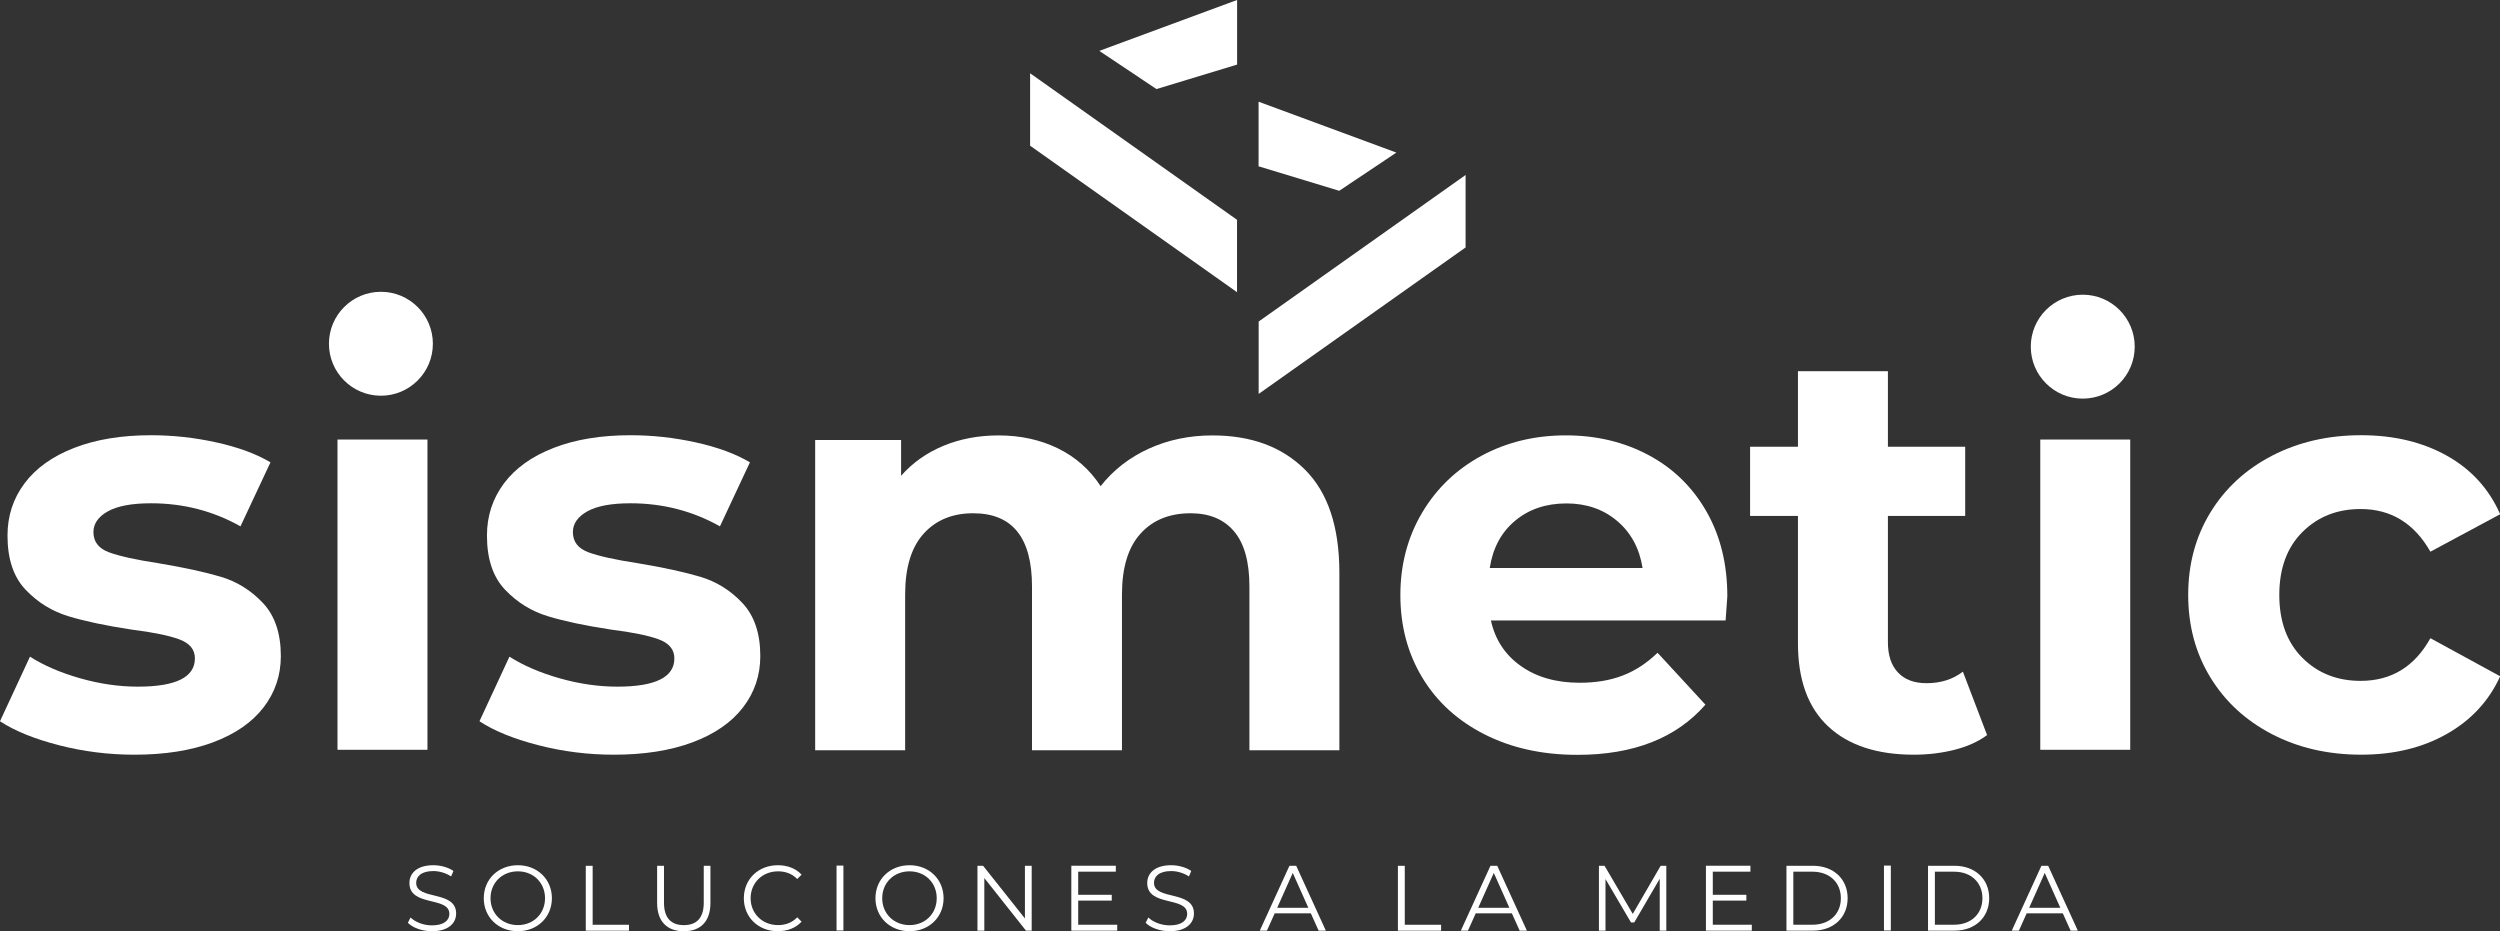
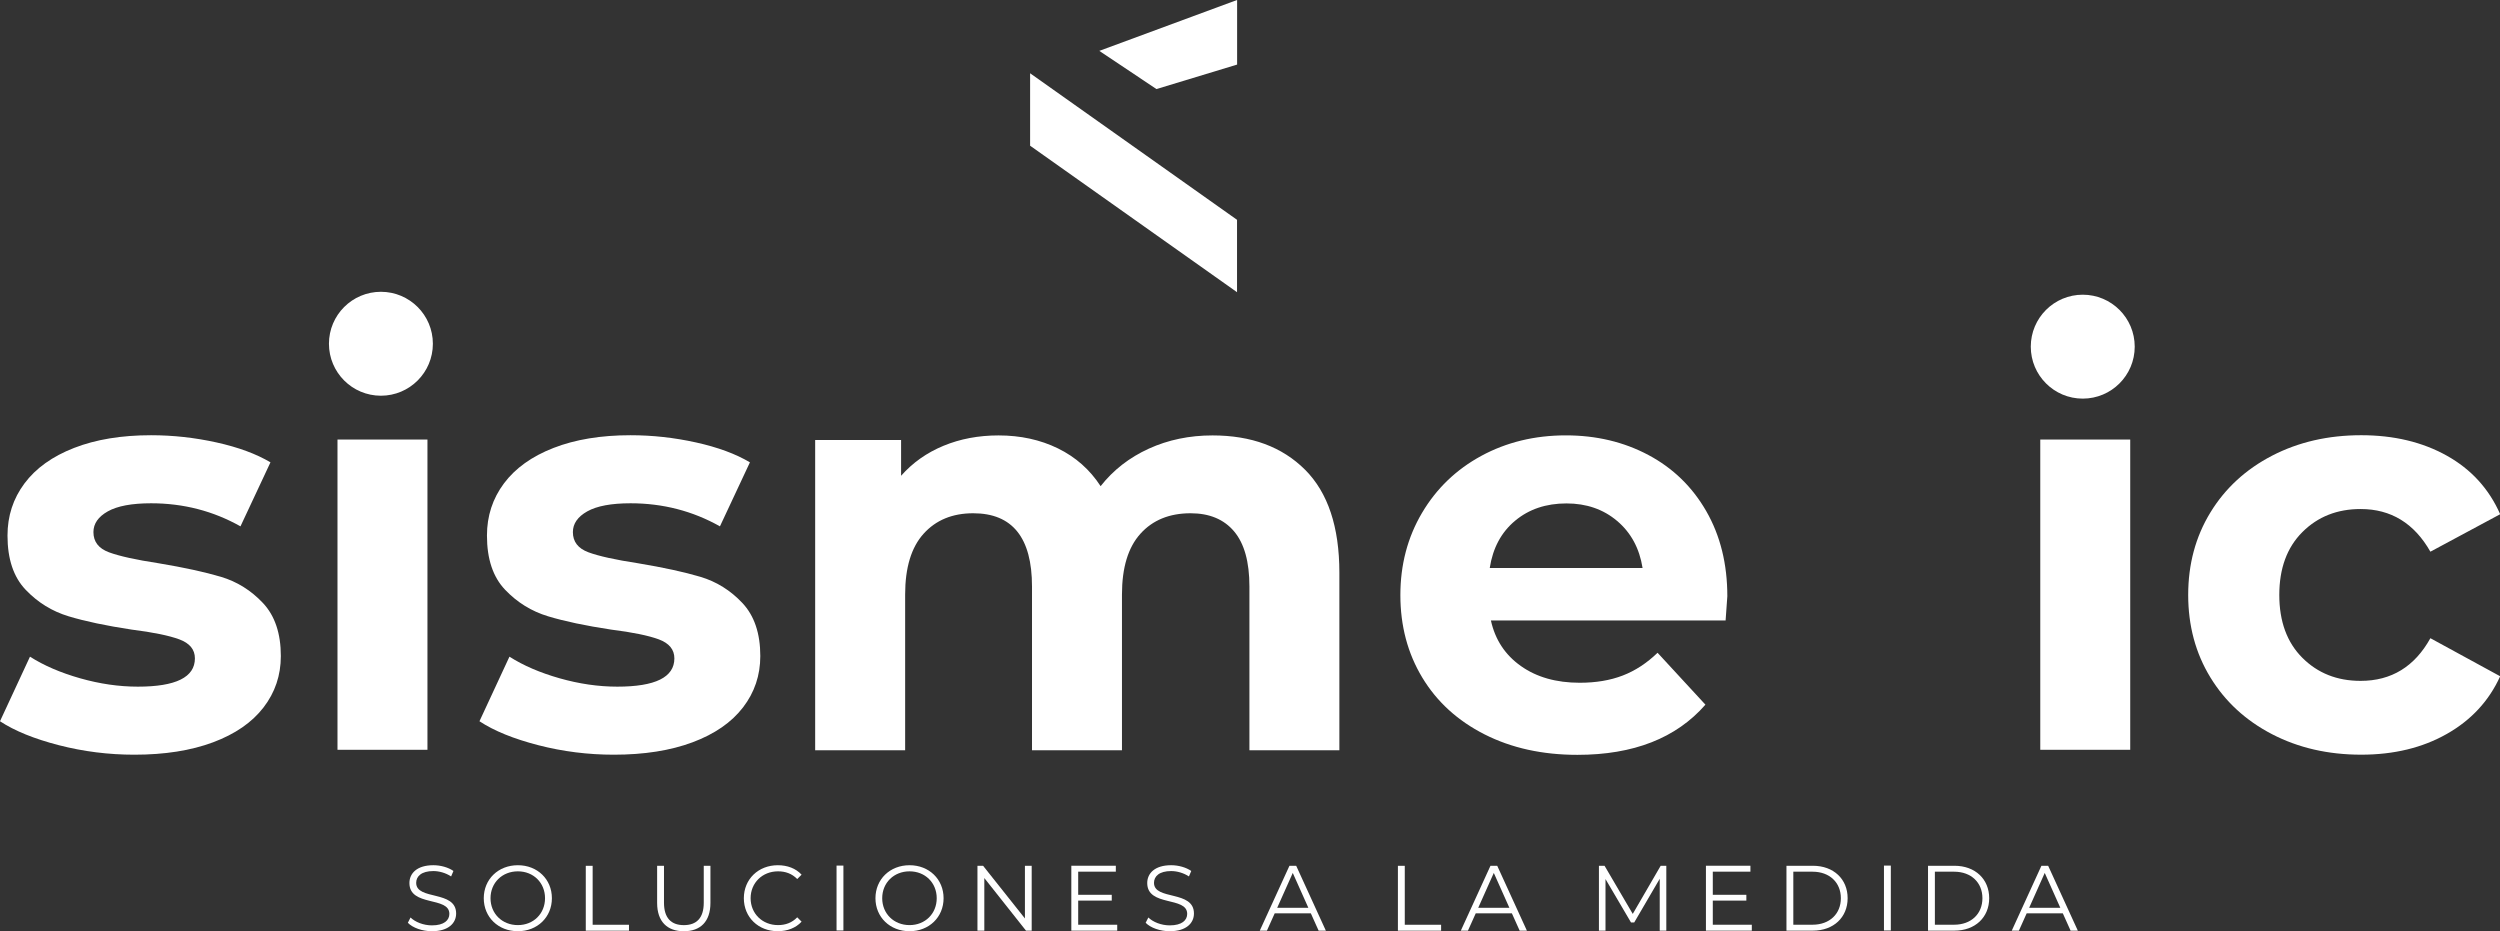
<svg xmlns="http://www.w3.org/2000/svg" width="80mm" height="29.798mm" version="1.1" viewBox="0 0 80 29.798">
  <rect x="0" y="0" width="80" height="29.798" fill="#333333" stroke="none" />
  <title>Sismetic Logo Full Claro</title>
  <defs>
    <clipPath id="ab">
      <path transform="translate(-181.09 -41.049)" d="M 0,401.242 H 595.276 V 0 H 0 Z" />
    </clipPath>
    <clipPath id="q">
      <path d="M 0,401.242 H 595.276 V 0 H 0 Z" />
    </clipPath>
    <clipPath id="f">
      <path transform="translate(-224.58 -41.049)" d="M 0,401.242 H 595.276 V 0 H 0 Z" />
    </clipPath>
    <clipPath id="a">
      <path transform="translate(-294.14 -66.037)" d="M 0,401.242 H 595.276 V 0 H 0 Z" />
    </clipPath>
    <clipPath id="ag">
      <path transform="translate(-313.19 -61.41)" d="M 0,401.242 H 595.276 V 0 H 0 Z" />
    </clipPath>
    <clipPath id="af">
      <path transform="translate(-356 -41.964)" d="M 0,401.242 H 595.276 V 0 H 0 Z" />
    </clipPath>
    <clipPath id="ae">
      <path transform="translate(-369.39 -77.199)" d="M 0,401.242 H 595.276 V 0 H 0 Z" />
    </clipPath>
    <clipPath id="ad">
      <path d="M 0,401.242 H 595.276 V 0 H 0 Z" />
    </clipPath>
    <clipPath id="ac">
      <path transform="translate(-381.86 -42.042)" d="M 0,401.242 H 595.276 V 0 H 0 Z" />
    </clipPath>
    <clipPath id="aa">
      <path transform="translate(-215.02 -77.463)" d="M 0,401.242 H 595.276 V 0 H 0 Z" />
    </clipPath>
    <clipPath id="z">
      <path transform="translate(-287.97 -88.703)" d="M 0,401.242 H 595.276 V 0 H 0 Z" />
    </clipPath>
    <clipPath id="y">
      <path transform="translate(-275.47 -104.03)" d="M 0,401.242 H 595.276 V 0 H 0 Z" />
    </clipPath>
    <clipPath id="x">
-       <path transform="translate(-289.93 -79.477)" d="M 0,401.242 H 595.276 V 0 H 0 Z" />
-     </clipPath>
+       </clipPath>
    <clipPath id="w">
      <path transform="translate(-302.42 -94.801)" d="M 0,401.242 H 595.276 V 0 H 0 Z" />
    </clipPath>
    <clipPath id="v">
      <path transform="translate(-212.75 -24.94)" d="M 0,401.242 H 595.276 V 0 H 0 Z" />
    </clipPath>
    <clipPath id="u">
      <path transform="translate(-225.2 -27.166)" d="M 0,401.242 H 595.276 V 0 H 0 Z" />
    </clipPath>
    <clipPath id="t">
      <path transform="translate(-228.89 -30.107)" d="M 0,401.242 H 595.276 V 0 H 0 Z" />
    </clipPath>
    <clipPath id="s">
      <path transform="translate(-235.37 -26.738)" d="M 0,401.242 H 595.276 V 0 H 0 Z" />
    </clipPath>
    <clipPath id="r">
      <path transform="translate(-243.23 -27.166)" d="M 0,401.242 H 595.276 V 0 H 0 Z" />
    </clipPath>
    <clipPath id="p">
      <path d="M 0,401.242 H 595.276 V 0 H 0 Z" />
    </clipPath>
    <clipPath id="o">
      <path transform="translate(-260.73 -27.166)" d="M 0,401.242 H 595.276 V 0 H 0 Z" />
    </clipPath>
    <clipPath id="n">
      <path transform="translate(-269.34 -30.107)" d="M 0,401.242 H 595.276 V 0 H 0 Z" />
    </clipPath>
    <clipPath id="m">
      <path transform="translate(-277.1 -24.763)" d="M 0,401.242 H 595.276 V 0 H 0 Z" />
    </clipPath>
    <clipPath id="l">
      <path transform="translate(-279.68 -24.94)" d="M 0,401.242 H 595.276 V 0 H 0 Z" />
    </clipPath>
    <clipPath id="k">
      <path transform="translate(-294.43 -26.301)" d="M 0,401.242 H 595.276 V 0 H 0 Z" />
    </clipPath>
    <clipPath id="j">
      <path transform="translate(-302.56 -30.107)" d="M 0,401.242 H 595.276 V 0 H 0 Z" />
    </clipPath>
    <clipPath id="i">
      <path transform="translate(-312.67 -26.301)" d="M 0,401.242 H 595.276 V 0 H 0 Z" />
    </clipPath>
    <clipPath id="h">
      <path transform="translate(-326.91 -30.107)" d="M 0,401.242 H 595.276 V 0 H 0 Z" />
    </clipPath>
    <clipPath id="g">
      <path transform="translate(-334.66 -24.763)" d="M 0,401.242 H 595.276 V 0 H 0 Z" />
    </clipPath>
    <clipPath id="e">
      <path transform="translate(-340.17 -24.763)" d="M 0,401.242 H 595.276 V 0 H 0 Z" />
    </clipPath>
    <clipPath id="d">
      <path d="M 0,401.242 H 595.276 V 0 H 0 Z" />
    </clipPath>
    <clipPath id="c">
      <path transform="translate(-353.01 -24.763)" d="M 0,401.242 H 595.276 V 0 H 0 Z" />
    </clipPath>
    <clipPath id="b">
      <path transform="translate(-362.65 -26.301)" d="M 0,401.242 H 595.276 V 0 H 0 Z" />
    </clipPath>
  </defs>
  <g transform="translate(-6.733 -9.609)">
    <g transform="translate(95.56)" fill="#fff">
      <path transform="matrix(.353 0 0 -.353 -86.945 33.455)" d="m0 0c-2.23 0.575-4.008 1.298-5.332 2.17l2.718 5.854c1.255-0.801 2.771-1.455 4.548-1.96s3.52-0.758 5.228-0.758c3.45 0 5.175 0.854 5.175 2.562 0 0.801-0.47 1.376-1.411 1.725-0.941 0.347-2.388 0.644-4.339 0.888-2.3 0.348-4.2 0.749-5.698 1.203-1.499 0.453-2.797 1.254-3.895 2.405-1.098 1.149-1.646 2.787-1.646 4.913 0 1.778 0.513 3.354 1.542 4.731 1.027 1.376 2.526 2.449 4.495 3.215 1.969 0.767 4.295 1.151 6.979 1.151 1.987 0 3.964-0.218 5.933-0.654s3.599-1.037 4.889-1.803l-2.719-5.803c-2.475 1.393-5.175 2.091-8.103 2.091-1.743 0-3.05-0.244-3.921-0.732s-1.306-1.116-1.306-1.882c0-0.872 0.47-1.481 1.411-1.83 0.941-0.348 2.439-0.679 4.496-0.993 2.3-0.384 4.182-0.793 5.645-1.228 1.464-0.436 2.736-1.229 3.817-2.378 1.08-1.151 1.62-2.754 1.62-4.81 0-1.743-0.522-3.294-1.568-4.653-1.045-1.359-2.571-2.413-4.574-3.162-2.005-0.749-4.383-1.124-7.136-1.124-2.335 0-4.618 0.287-6.848 0.862" clip-path="url(#ab)" />
      <path transform="matrix(.353 0 0 -.353 -150.83 47.936)" d="m206.24 68.73h8.155v-28.125h-8.155z" clip-path="url(#q)" />
      <path transform="matrix(.353 0 0 -.353 -71.602 33.455)" d="m0 0c-2.231 0.575-4.008 1.298-5.332 2.17l2.718 5.854c1.255-0.801 2.771-1.455 4.548-1.96s3.52-0.758 5.228-0.758c3.45 0 5.175 0.854 5.175 2.562 0 0.801-0.471 1.376-1.411 1.725-0.942 0.347-2.388 0.644-4.34 0.888-2.299 0.348-4.199 0.749-5.697 1.203-1.499 0.453-2.797 1.254-3.895 2.405-1.098 1.149-1.647 2.787-1.647 4.913 0 1.778 0.514 3.354 1.542 4.731 1.028 1.376 2.527 2.449 4.496 3.215 1.969 0.767 4.295 1.151 6.979 1.151 1.987 0 3.964-0.218 5.933-0.654s3.599-1.037 4.888-1.803l-2.718-5.803c-2.475 1.393-5.175 2.091-8.103 2.091-1.743 0-3.05-0.244-3.921-0.732s-1.307-1.116-1.307-1.882c0-0.872 0.471-1.481 1.412-1.83 0.941-0.348 2.439-0.679 4.495-0.993 2.301-0.384 4.183-0.793 5.646-1.228 1.464-0.436 2.736-1.229 3.816-2.378 1.08-1.151 1.621-2.754 1.621-4.81 0-1.743-0.522-3.294-1.568-4.653s-2.571-2.413-4.574-3.162c-2.005-0.749-4.383-1.124-7.136-1.124-2.335 0-4.618 0.287-6.848 0.862" clip-path="url(#f)" />
      <path transform="matrix(.353 0 0 -.353 -47.065 24.64)" d="m0 0c2.073-2.074 3.11-5.185 3.11-9.331v-16.102h-8.154v14.847c0 2.23-0.463 3.895-1.386 4.992-0.924 1.098-2.24 1.647-3.947 1.647-1.917 0-3.433-0.619-4.548-1.856-1.116-1.237-1.673-3.076-1.673-5.514v-14.116h-8.155v14.847c0 4.426-1.777 6.639-5.332 6.639-1.882 0-3.381-0.619-4.496-1.856s-1.672-3.076-1.672-5.514v-14.116h-8.156v28.125h7.789v-3.241c1.046 1.185 2.327 2.091 3.843 2.718 1.516 0.628 3.18 0.941 4.992 0.941 1.987 0 3.781-0.392 5.385-1.176 1.602-0.784 2.892-1.926 3.868-3.424 1.15 1.464 2.605 2.595 4.365 3.398 1.76 0.801 3.686 1.202 5.777 1.202 3.519 0 6.316-1.037 8.39-3.11" clip-path="url(#a)" />
      <path transform="matrix(.353 0 0 -.353 -40.343 26.272)" d="m0 0c-1.255-1.045-2.022-2.475-2.301-4.286h13.854c-0.28 1.777-1.046 3.197-2.301 4.261-1.254 1.062-2.788 1.593-4.6 1.593-1.847 0-3.398-0.522-4.652-1.568m19.08-9.044h-21.276c0.383-1.742 1.289-3.119 2.718-4.129 1.429-1.012 3.207-1.516 5.332-1.516 1.464 0 2.762 0.217 3.895 0.653 1.132 0.435 2.187 1.124 3.163 2.065l4.339-4.705c-2.649-3.032-6.518-4.548-11.605-4.548-3.172 0-5.978 0.619-8.417 1.856-2.44 1.237-4.322 2.954-5.646 5.149-1.325 2.196-1.986 4.687-1.986 7.476 0 2.753 0.653 5.235 1.96 7.449 1.307 2.213 3.101 3.938 5.384 5.176 2.283 1.236 4.835 1.855 7.659 1.855 2.753 0 5.245-0.592 7.475-1.777 2.231-1.186 3.982-2.885 5.254-5.097 1.272-2.214 1.908-4.783 1.908-7.711 0-0.104-0.052-0.837-0.157-2.196" clip-path="url(#ag)" />
-       <path transform="matrix(.353 0 0 -.353 -25.24 33.132)" d="m0 0c-0.802-0.593-1.786-1.037-2.953-1.333-1.169-0.296-2.397-0.444-3.686-0.444-3.345 0-5.933 0.853-7.763 2.561-1.829 1.707-2.744 4.217-2.744 7.528v11.553h-4.339v6.273h4.339v6.848h8.155v-6.848h7.005v-6.273h-7.005v-11.449c0-1.185 0.304-2.1 0.915-2.744 0.609-0.646 1.472-0.967 2.587-0.967 1.289 0 2.386 0.348 3.294 1.045z" clip-path="url(#af)" />
      <path transform="matrix(.353 0 0 -.353 -20.516 20.702)" d="m0 0c0-2.602-2.109-4.711-4.711-4.711-2.601 0-4.711 2.109-4.711 4.711s2.11 4.71 4.711 4.71c2.602 0 4.711-2.108 4.711-4.71" clip-path="url(#ae)" />
      <path transform="matrix(.353 0 0 -.353 -150.83 47.936)" d="m360.6 68.73h8.154v-28.125h-8.154z" clip-path="url(#ad)" />
      <path transform="matrix(.353 0 0 -.353 -16.12 33.104)" d="m0 0c-2.388 1.237-4.253 2.954-5.594 5.149-1.342 2.196-2.012 4.687-2.012 7.476 0 2.788 0.67 5.28 2.012 7.476 1.341 2.195 3.206 3.911 5.594 5.149 2.387 1.236 5.079 1.855 8.076 1.855 2.962 0 5.55-0.619 7.763-1.855 2.213-1.238 3.825-3.006 4.836-5.307l-6.325-3.397c-1.464 2.578-3.574 3.868-6.326 3.868-2.127 0-3.886-0.697-5.28-2.091s-2.091-3.294-2.091-5.698 0.697-4.305 2.091-5.698c1.394-1.395 3.153-2.091 5.28-2.091 2.788 0 4.896 1.289 6.326 3.868l6.325-3.45c-1.011-2.231-2.623-3.973-4.836-5.228s-4.801-1.881-7.763-1.881c-2.997 0-5.689 0.618-8.076 1.855" clip-path="url(#ac)" />
      <path transform="matrix(.353 0 0 -.353 -74.975 20.609)" d="m0 0c0-2.602-2.109-4.711-4.71-4.711-2.602 0-4.711 2.109-4.711 4.711s2.109 4.71 4.711 4.71c2.601 0 4.71-2.108 4.71-4.71" clip-path="url(#aa)" />
      <path transform="matrix(.353 0 0 -.353 -49.242 16.643)" d="m0 0v-6.562l-18.758 13.28v6.567z" clip-path="url(#z)" />
      <path transform="matrix(.353 0 0 -.353 -53.649 11.237)" d="m0 0 5.18-3.462 7.312 2.22v5.857z" clip-path="url(#y)" />
      <path transform="matrix(.353 0 0 -.353 -48.55 19.898)" d="m0 0v-6.562l18.759 13.279v6.568z" clip-path="url(#x)" />
-       <path transform="matrix(.353 0 0 -.353 -44.143 14.492)" d="m0 0-5.18-3.463-7.312 2.22v5.857z" clip-path="url(#w)" />
      <path transform="matrix(.353 0 0 -.353 -75.776 39.138)" d="m0 0 0.244 0.479c0.42-0.412 1.168-0.714 1.941-0.714 1.1 0 1.579 0.462 1.579 1.042 0 1.613-3.621 0.622-3.621 2.797 0 0.866 0.672 1.614 2.168 1.614 0.664 0 1.353-0.194 1.823-0.521l-0.21-0.496c-0.504 0.328-1.092 0.487-1.613 0.487-1.076 0-1.555-0.478-1.555-1.067 0-1.613 3.622-0.639 3.622-2.781 0-0.865-0.689-1.605-2.193-1.605-0.883 0-1.748 0.311-2.185 0.765" clip-path="url(#v)" />
      <path transform="matrix(.353 0 0 -.353 -71.386 38.352)" d="m0 0c0 1.403-1.05 2.437-2.462 2.437-1.42 0-2.479-1.034-2.479-2.437s1.059-2.437 2.479-2.437c1.412 0 2.462 1.034 2.462 2.437m-5.554 0c0 1.714 1.31 2.991 3.092 2.991 1.764 0 3.084-1.268 3.084-2.991s-1.32-2.991-3.084-2.991c-1.782 0-3.092 1.277-3.092 2.991" clip-path="url(#u)" />
      <path transform="matrix(.353 0 0 -.353 -70.082 37.315)" d="m0 0h0.622v-5.344h3.294v-0.538h-3.916z" clip-path="url(#t)" />
      <path transform="matrix(.353 0 0 -.353 -67.799 38.504)" d="m0 0v3.37h0.622v-3.345c0-1.395 0.655-2.034 1.798-2.034 1.151 0 1.807 0.639 1.807 2.034v3.345h0.605v-3.37c0-1.689-0.908-2.563-2.412-2.563s-2.42 0.874-2.42 2.563" clip-path="url(#s)" />
      <path transform="matrix(.353 0 0 -.353 -65.024 38.352)" d="m0 0c0 1.723 1.311 2.991 3.084 2.991 0.857 0 1.63-0.286 2.151-0.857l-0.395-0.395c-0.479 0.488-1.067 0.698-1.739 0.698-1.42 0-2.487-1.042-2.487-2.437 0-1.396 1.067-2.437 2.487-2.437 0.672 0 1.26 0.21 1.739 0.706l0.395-0.395c-0.521-0.571-1.294-0.865-2.159-0.865-1.765 0-3.076 1.268-3.076 2.991" clip-path="url(#r)" />
      <path transform="matrix(.353 0 0 -.353 -150.83 47.936)" d="m251.48 30.108h0.622v-5.883h-0.622z" clip-path="url(#p)" />
      <path transform="matrix(.353 0 0 -.353 -58.852 38.352)" d="m0 0c0 1.403-1.05 2.437-2.462 2.437-1.42 0-2.479-1.034-2.479-2.437s1.059-2.437 2.479-2.437c1.412 0 2.462 1.034 2.462 2.437m-5.554 0c0 1.714 1.31 2.991 3.092 2.991 1.764 0 3.084-1.268 3.084-2.991s-1.32-2.991-3.084-2.991c-1.782 0-3.092 1.277-3.092 2.991" clip-path="url(#o)" />
      <path transform="matrix(.353 0 0 -.353 -55.813 37.315)" d="m0 0v-5.882h-0.513l-3.781 4.774v-4.774h-0.622v5.882h0.513l3.79-4.772v4.772z" clip-path="url(#n)" />
      <path transform="matrix(.353 0 0 -.353 -53.076 39.2)" d="m0 0v-0.538h-4.16v5.882h4.034v-0.537h-3.412v-2.093h3.042v-0.529h-3.042v-2.185z" clip-path="url(#m)" />
      <path transform="matrix(.353 0 0 -.353 -52.166 39.138)" d="m0 0 0.244 0.479c0.42-0.412 1.168-0.714 1.941-0.714 1.101 0 1.58 0.462 1.58 1.042 0 1.613-3.622 0.622-3.622 2.797 0 0.866 0.672 1.614 2.168 1.614 0.664 0 1.353-0.194 1.823-0.521l-0.21-0.496c-0.504 0.328-1.092 0.487-1.613 0.487-1.076 0-1.555-0.478-1.555-1.067 0-1.613 3.622-0.639 3.622-2.781 0-0.865-0.689-1.605-2.193-1.605-0.882 0-1.748 0.311-2.185 0.765" clip-path="url(#l)" />
      <path transform="matrix(.353 0 0 -.353 -46.96 38.658)" d="m0 0-1.412 3.159-1.411-3.159zm0.227-0.505h-3.277l-0.706-1.571h-0.647l2.689 5.882h0.613l2.689-5.882h-0.655z" clip-path="url(#k)" />
      <path transform="matrix(.353 0 0 -.353 -44.094 37.315)" d="m0 0h0.622v-5.344h3.294v-0.538h-3.916z" clip-path="url(#j)" />
      <path transform="matrix(.353 0 0 -.353 -40.527 38.658)" d="m0 0-1.411 3.159-1.412-3.159zm0.228-0.505h-3.278l-0.706-1.571h-0.646l2.688 5.882h0.613l2.69-5.882h-0.656z" clip-path="url(#i)" />
      <path transform="matrix(.353 0 0 -.353 -35.505 37.315)" d="m0 0v-5.882h-0.597v4.706l-2.311-3.958h-0.294l-2.311 3.933v-4.681h-0.596v5.882h0.512l2.555-4.36 2.529 4.36z" clip-path="url(#h)" />
      <path transform="matrix(.353 0 0 -.353 -32.769 39.2)" d="m0 0v-0.538h-4.159v5.882h4.033v-0.537h-3.411v-2.093h3.042v-0.529h-3.042v-2.185z" clip-path="url(#g)" />
      <path transform="matrix(.353 0 0 -.353 -30.827 39.2)" d="m0 0c1.563 0 2.571 0.991 2.571 2.403 0 1.411-1.008 2.404-2.571 2.404h-1.739v-4.807zm-2.361 5.344h2.395c1.882 0 3.151-1.21 3.151-2.941s-1.269-2.941-3.151-2.941h-2.395z" clip-path="url(#e)" />
      <path transform="matrix(.353 0 0 -.353 -150.83 47.936)" d="m346.43 30.108h0.622v-5.883h-0.622z" clip-path="url(#d)" />
      <path transform="matrix(.353 0 0 -.353 -26.297 39.2)" d="m0 0c1.562 0 2.571 0.991 2.571 2.403 0 1.411-1.009 2.404-2.571 2.404h-1.739v-4.807zm-2.361 5.344h2.395c1.882 0 3.151-1.21 3.151-2.941s-1.269-2.941-3.151-2.941h-2.395z" clip-path="url(#c)" />
      <path transform="matrix(.353 0 0 -.353 -22.897 38.658)" d="m0 0-1.411 3.159-1.412-3.159zm0.228-0.505h-3.278l-0.706-1.571h-0.646l2.688 5.882h0.613l2.69-5.882h-0.656z" clip-path="url(#b)" />
    </g>
  </g>
</svg>